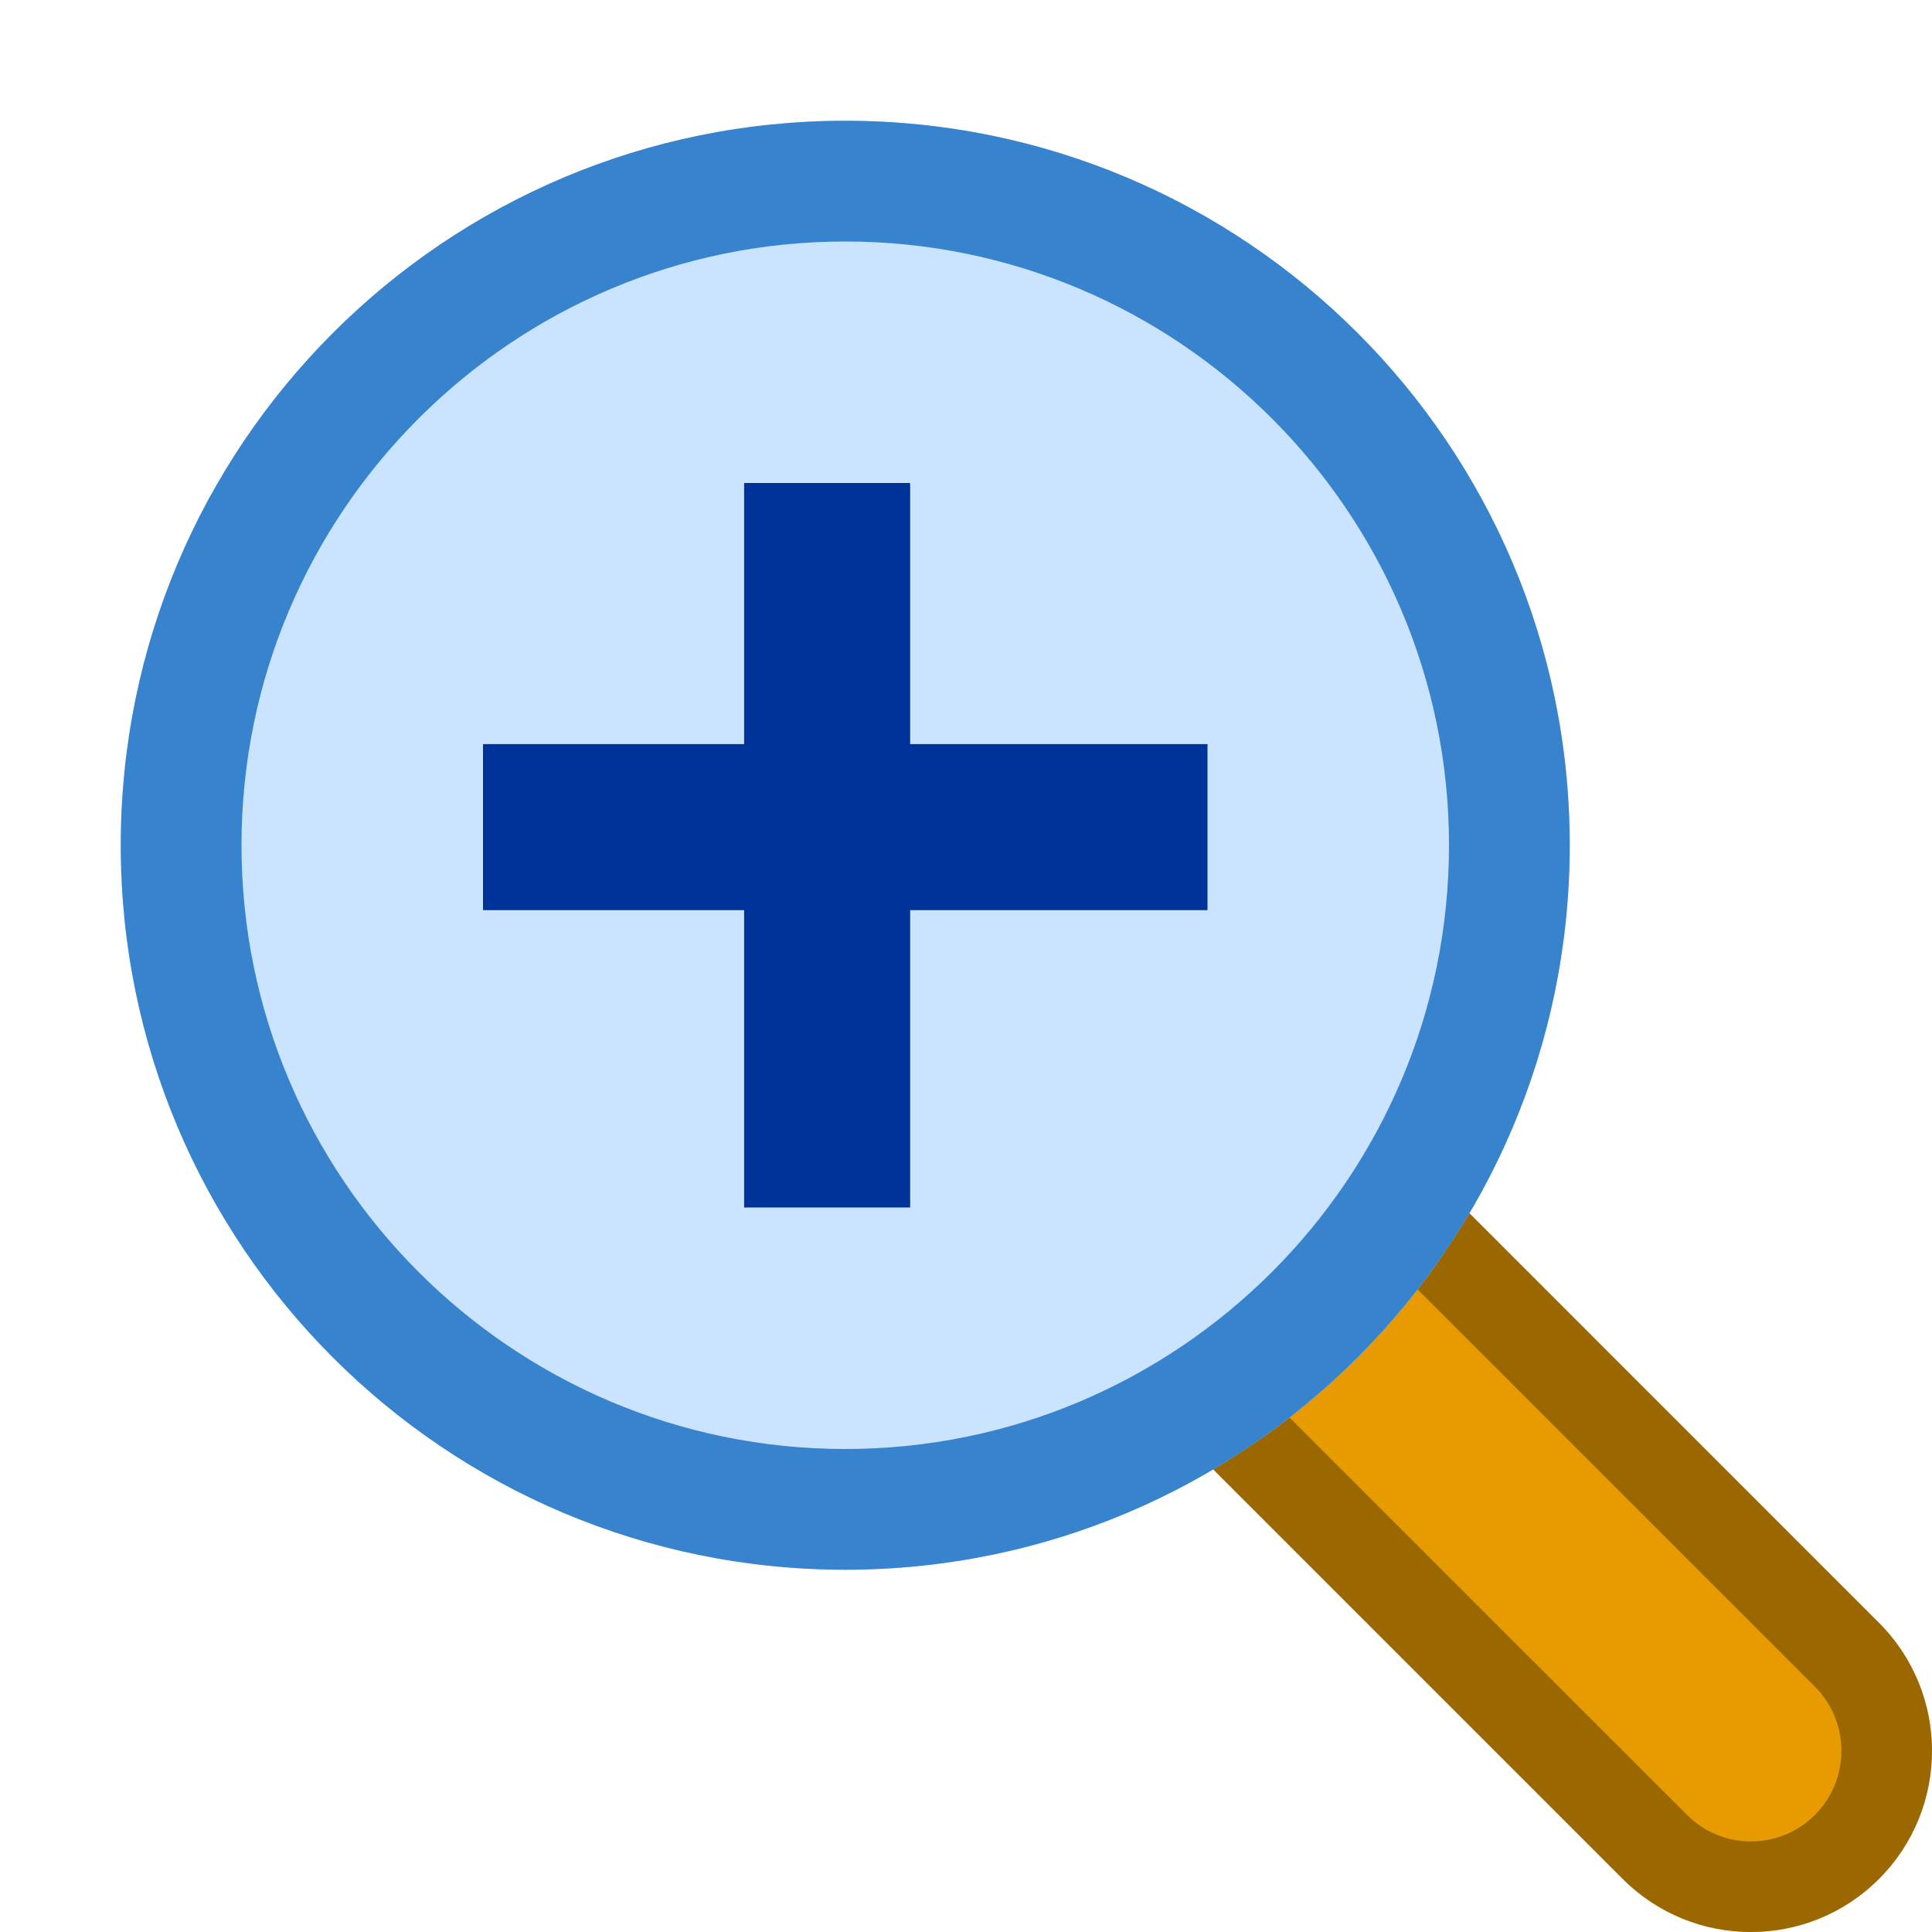
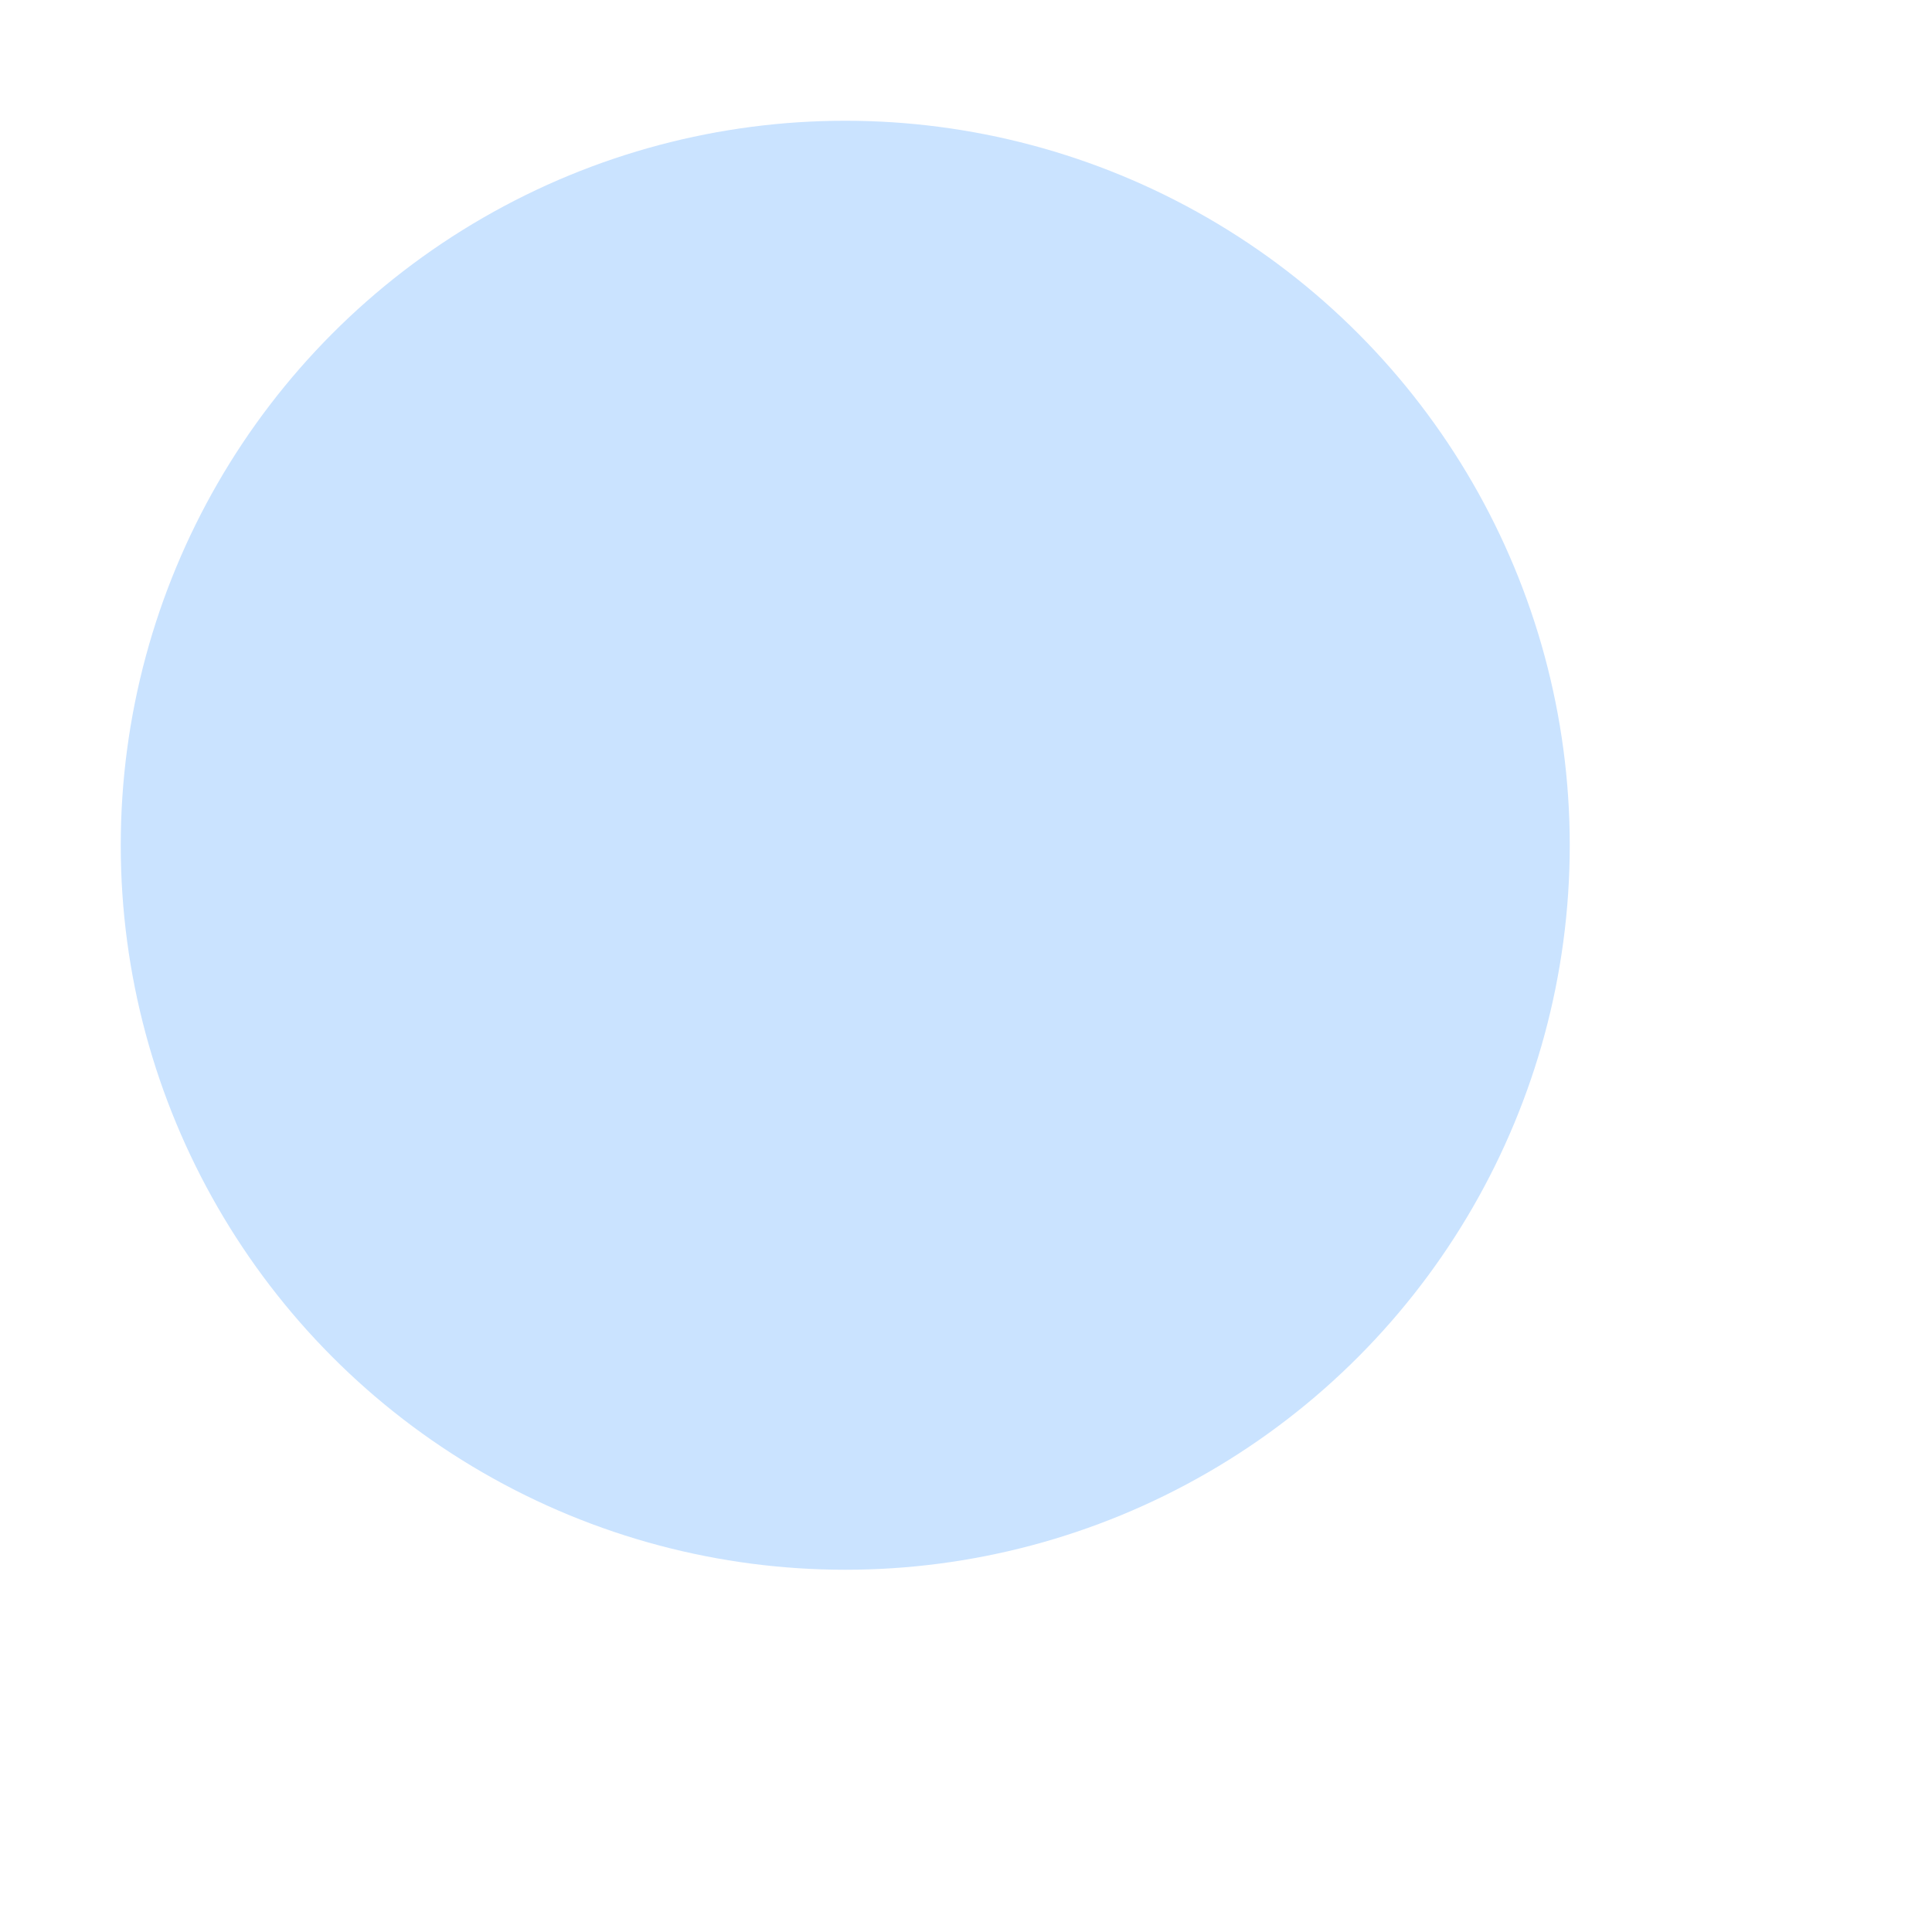
<svg xmlns="http://www.w3.org/2000/svg" version="1.1" id="Vector_Icons" x="0px" y="0px" width="16px" height="16px" viewBox="0 0 16 16" style="enable-background:new 0 0 16 16;" xml:space="preserve">
  <style type="text/css">
	.st0{fill:#FFFFFF;}
	.st1{opacity:0.25;}
	.st2{fill:#FAFAFA;}
	.st3{opacity:0.33;}
	.st4{fill:none;stroke:#474747;stroke-miterlimit:10;}
	.st5{opacity:0.42;}
	.st6{fill:#CAE3FF;}
	.st7{opacity:0.2;}
	.st8{opacity:0.03;}
	.st9{opacity:0.1;}
	.st10{opacity:0.15;}
	.st11{opacity:0.45;}
	.st12{fill:#FFE1B0;}
	.st13{fill:#B3DBFF;}
	.st14{fill:#FBDC7C;}
	.st15{fill:#FFDB43;}
	.st16{fill:#E79B00;}
	.st17{fill:#3883CE;}
	.st18{fill:none;stroke:#003399;stroke-width:1.375;stroke-miterlimit:10;}
	.st19{fill:#E8513D;}
	.st20{fill:#1E1E1E;}
	.st21{fill:#FFC36D;}
	.st22{fill:#9FCBFF;}
	.st23{fill:#E9F7FF;}
	.st24{fill:#62707C;}
	.st25{fill:#7A8896;}
	.st26{fill:#57BFFF;}
	.st27{fill:#E69D35;}
	.st28{fill:#9CFF73;}
	.st29{fill:#4891CC;}
	.st30{fill:#474747;}
	.st31{fill:#CCA05E;}
	.st32{opacity:0.67;}
	.st33{opacity:0.3;}
	.st34{fill:#EAEAEA;}
	.st35{fill:#FFE945;}
	.st36{fill:#FFCF8C;}
	.st37{fill:#FF5252;}
	.st38{opacity:0.12;}
	.st39{fill:#45A5F4;}
	.st40{fill:url(#SVGID_1_);}
	.st41{fill:url(#SVGID_2_);}
	.st42{opacity:0.05;}
	.st43{fill:#3D81F5;}
	.st44{fill:#CECECE;}
	.st45{fill:#B5B5B5;}
	.st46{opacity:0.4;}
	.st47{fill:#595959;}
	.st48{fill:#80FF80;}
	.st49{fill:#C8FF80;}
	.st50{fill:#FFEE80;}
	.st51{fill:#FFA680;}
	.st52{fill:#FF8080;}
	.st53{fill:none;}
	.st54{fill:#007AFF;}
	.st55{fill:#EFFF78;}
	.st56{fill:#FFDA00;}
	.st57{fill:#3EADFF;}
	.st58{opacity:0.67;fill:#FFFFFF;}
	.st59{fill:#2E92FF;}
	.st60{fill:#3AEA00;}
	.st61{fill:#303030;}
</style>
  <g>
-     <path class="st16" d="M15.561,13.439L9.197,7.075L7.075,9.197l6.364,6.364c0.586,0.586,1.536,0.586,2.121,0   C16.146,14.975,16.146,14.025,15.561,13.439z" />
    <g class="st3">
-       <path d="M9.197,8.136l5.834,5.833c0.292,0.293,0.292,0.768,0,1.061c-0.142,0.142-0.33,0.22-0.53,0.22s-0.389-0.078-0.53-0.22    L8.136,9.197L9.197,8.136 M9.197,7.075L7.075,9.197l6.364,6.364C13.732,15.854,14.116,16,14.5,16s0.768-0.146,1.061-0.439    c0.586-0.586,0.586-1.536,0-2.121L9.197,7.075L9.197,7.075z" />
-     </g>
+       </g>
  </g>
  <circle class="st6" cx="7" cy="7" r="6" />
-   <path class="st17" d="M7,2c2.757,0,5,2.243,5,5s-2.243,5-5,5S2,9.757,2,7S4.243,2,7,2 M7,1C3.686,1,1,3.686,1,7s2.686,6,6,6  c3.314,0,6-2.686,6-6S10.314,1,7,1L7,1z" />
-   <line class="st18" x1="6.85" y1="4" x2="6.85" y2="10" />
-   <line class="st18" x1="4" y1="6.85" x2="10" y2="6.85" />
</svg>